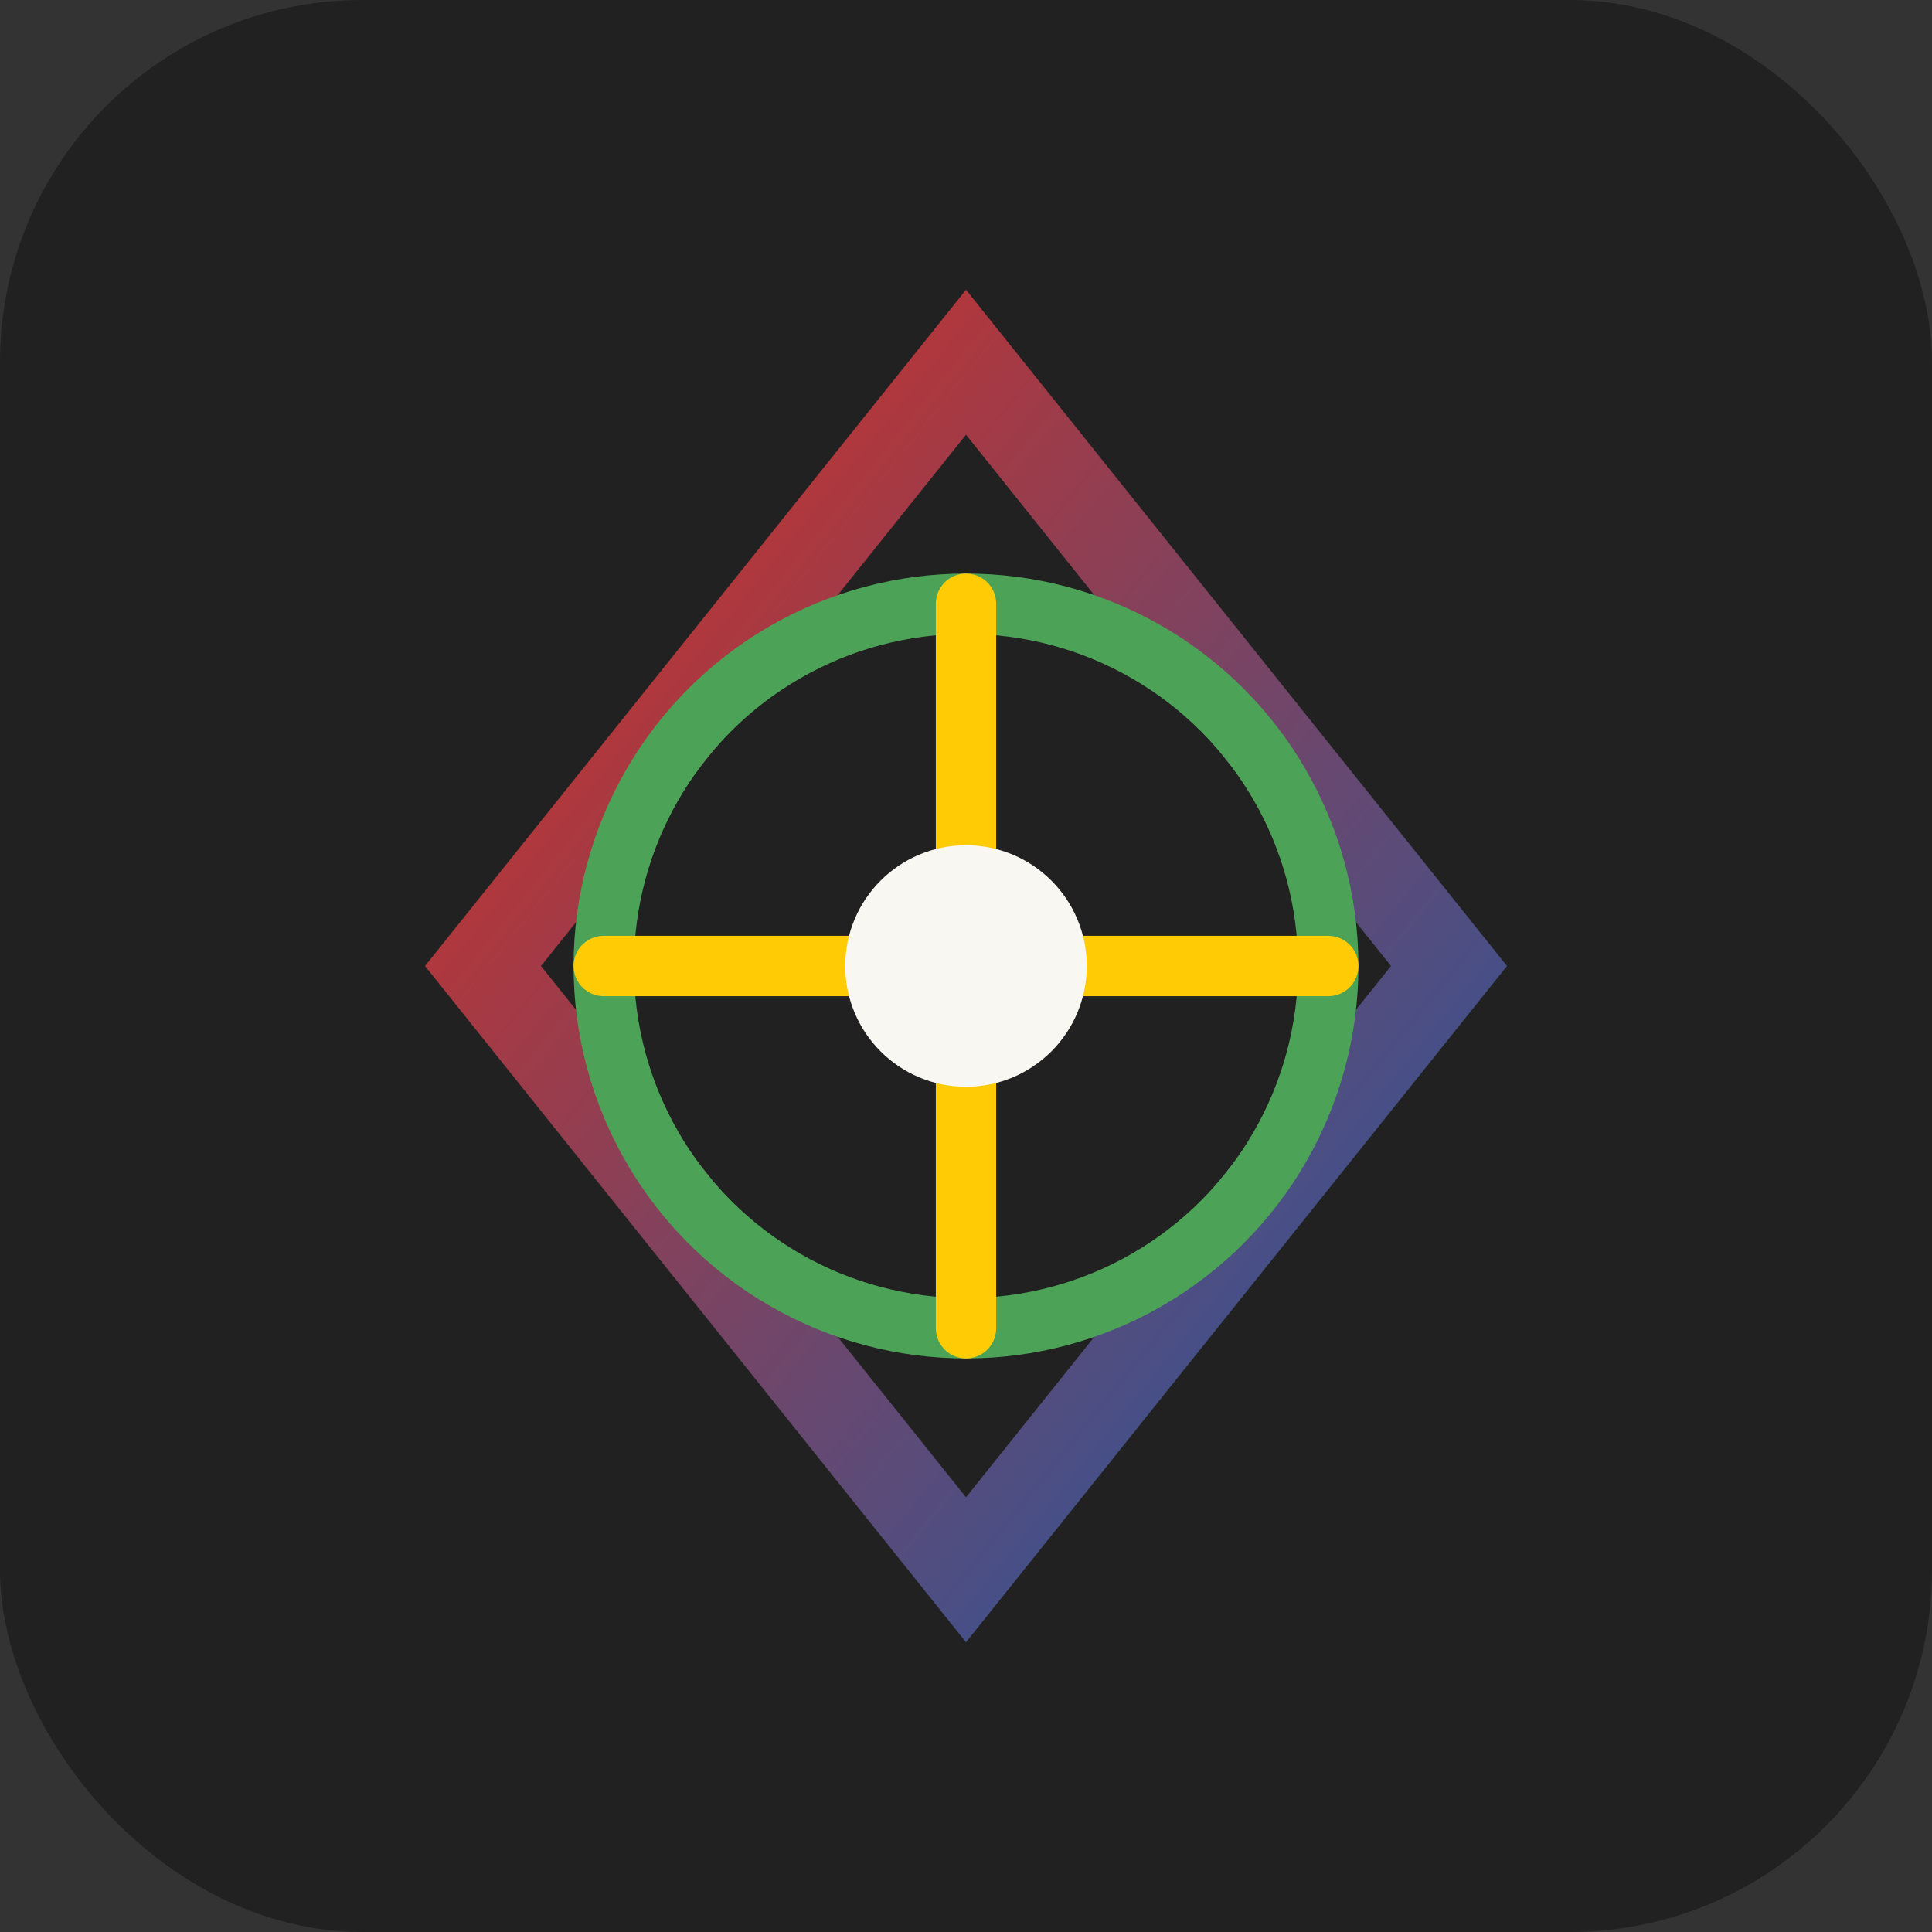
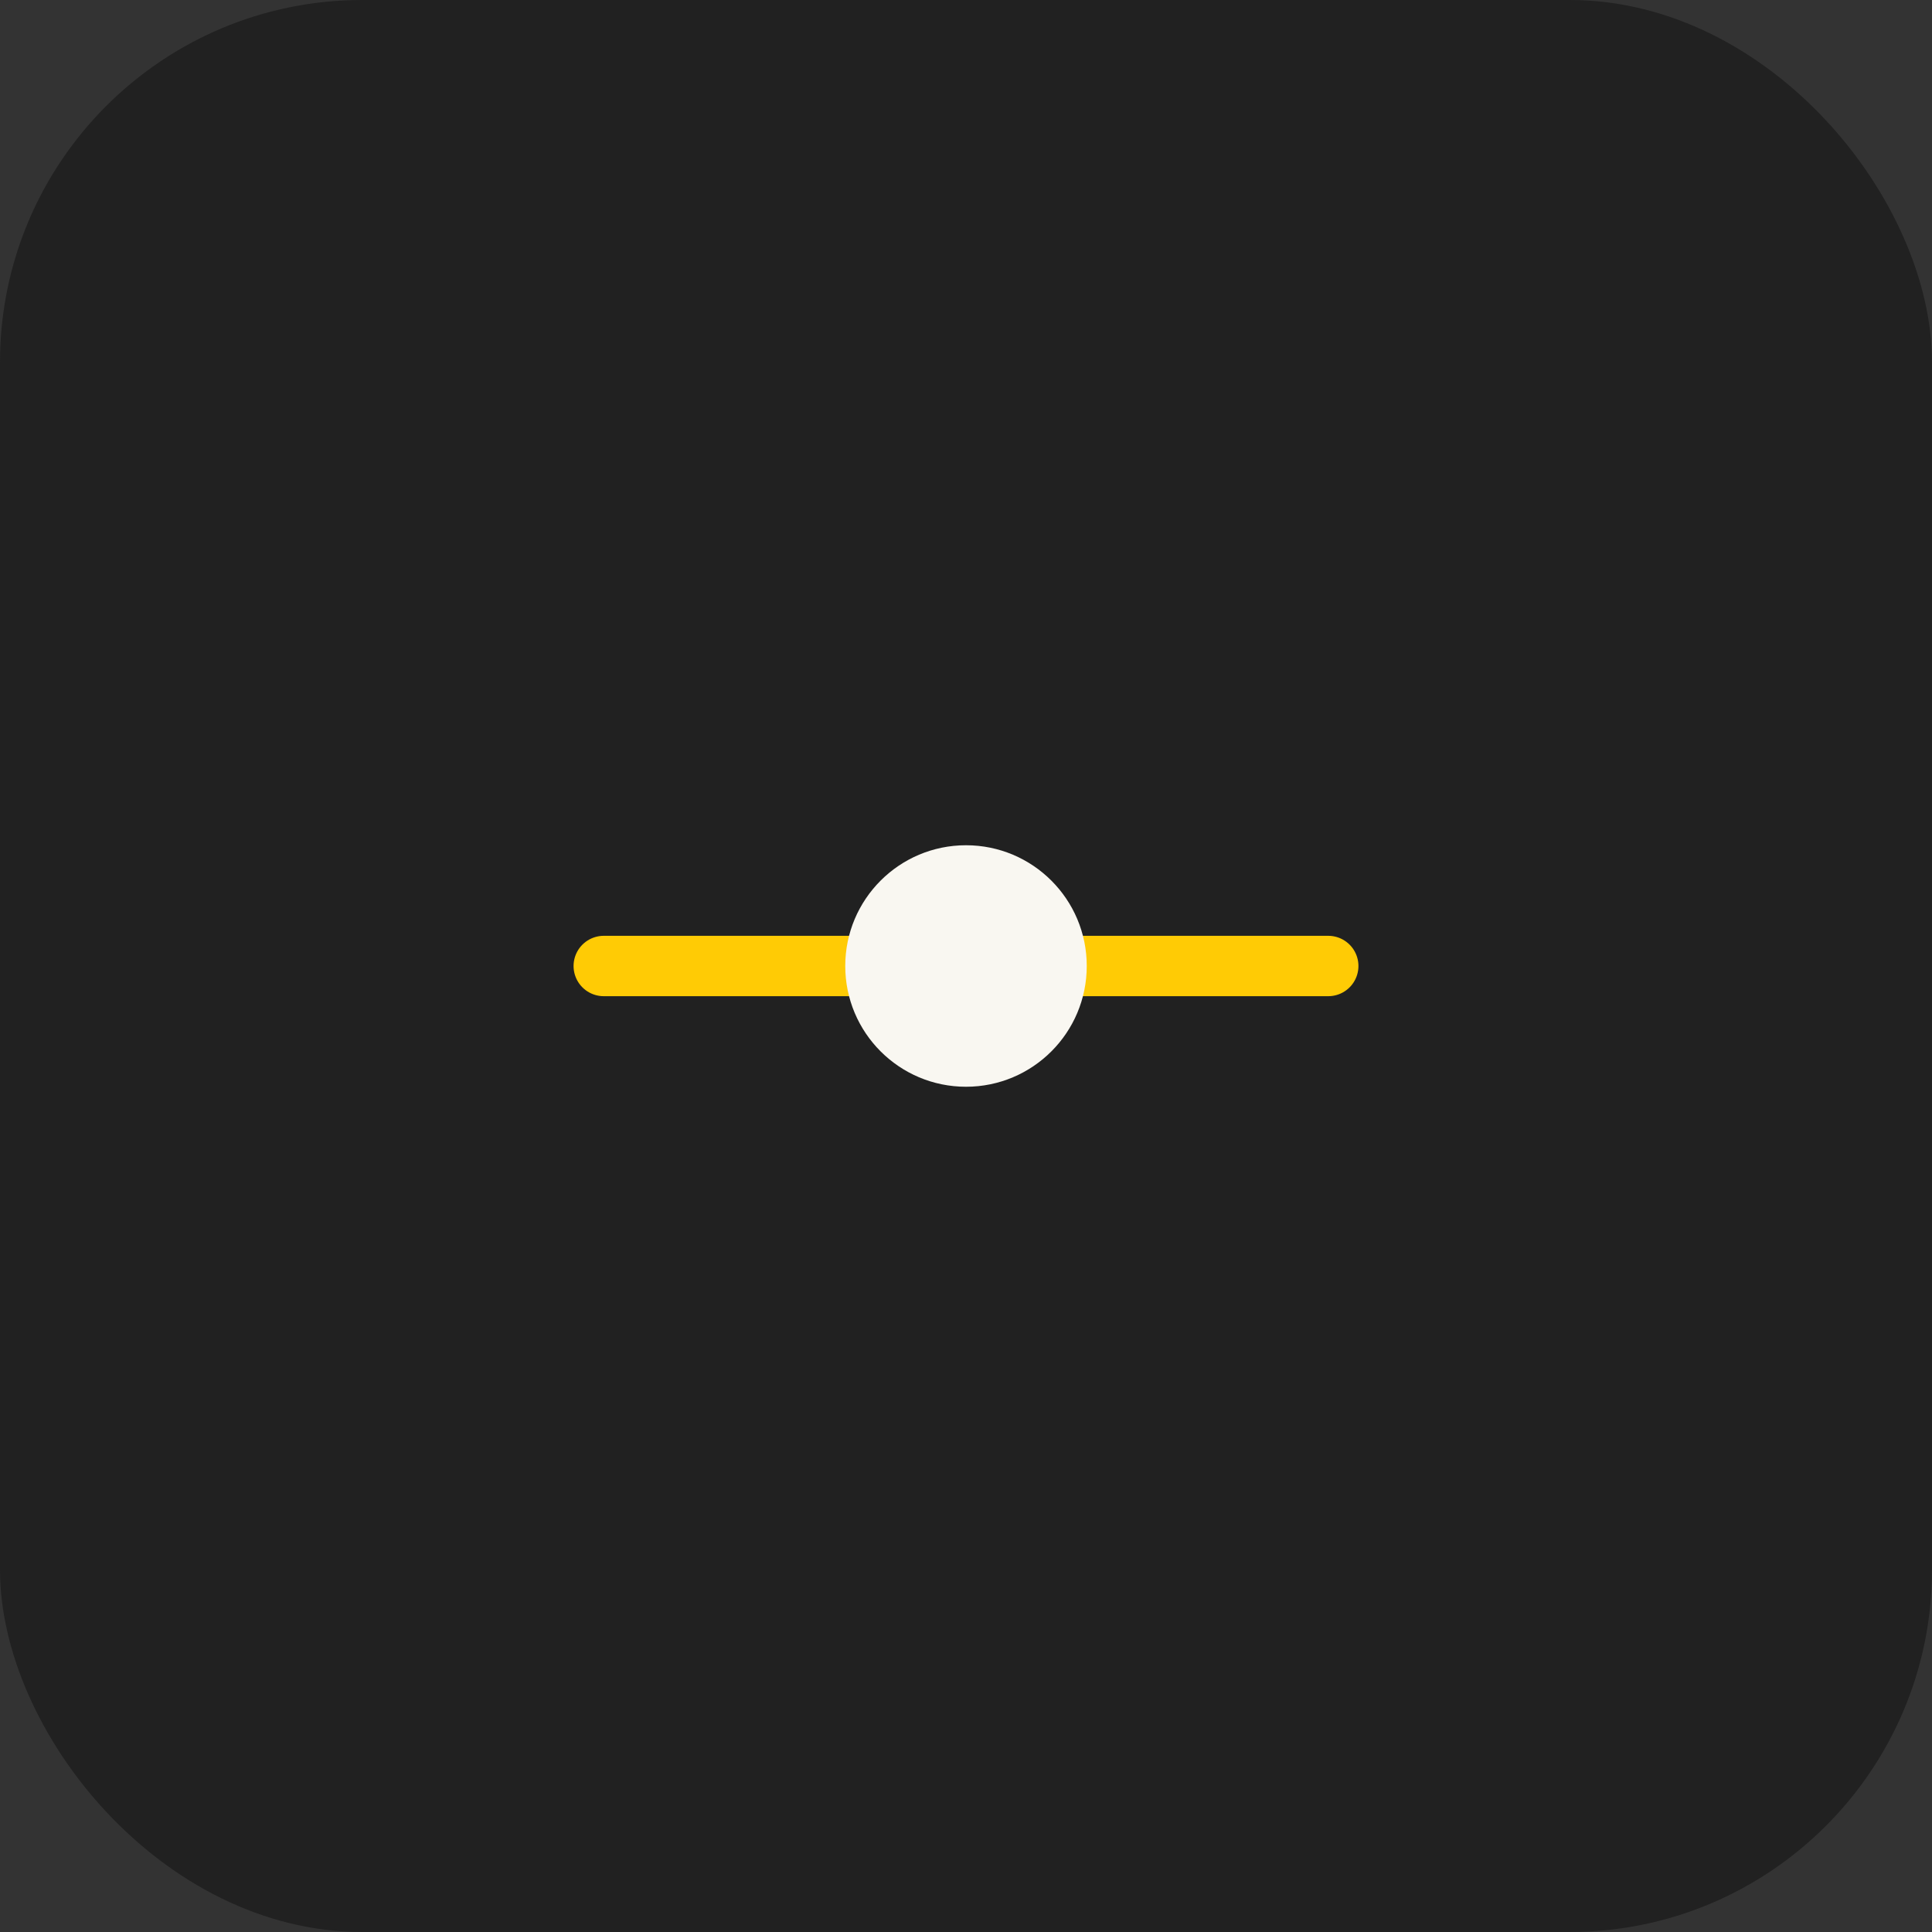
<svg xmlns="http://www.w3.org/2000/svg" width="64" height="64" viewBox="0 0 64 64">
  <rect x="0" y="0" width="64" height="64" fill="#333333" stroke="none" />
  <defs>
    <linearGradient id="folkGradient" x1="0%" y1="0%" x2="100%" y2="100%">
      <stop offset="0%" stop-color="#d82e20" />
      <stop offset="100%" stop-color="#1e59a4" />
    </linearGradient>
  </defs>
  <rect width="64" height="64" fill="#212121" rx="12" />
-   <path d="M32,12 L48,32 L32,52 L16,32 Z" fill="none" stroke="url(#folkGradient)" stroke-width="3" />
-   <circle cx="32" cy="32" r="12" fill="none" stroke="#4ca256" stroke-width="2" />
-   <path d="M32,20 L32,44 M20,32 L44,32" stroke="#ffcb05" stroke-width="2" stroke-linecap="round" />
+   <path d="M32,20 M20,32 L44,32" stroke="#ffcb05" stroke-width="2" stroke-linecap="round" />
  <circle cx="32" cy="32" r="4" fill="#f9f7f1" />
</svg>